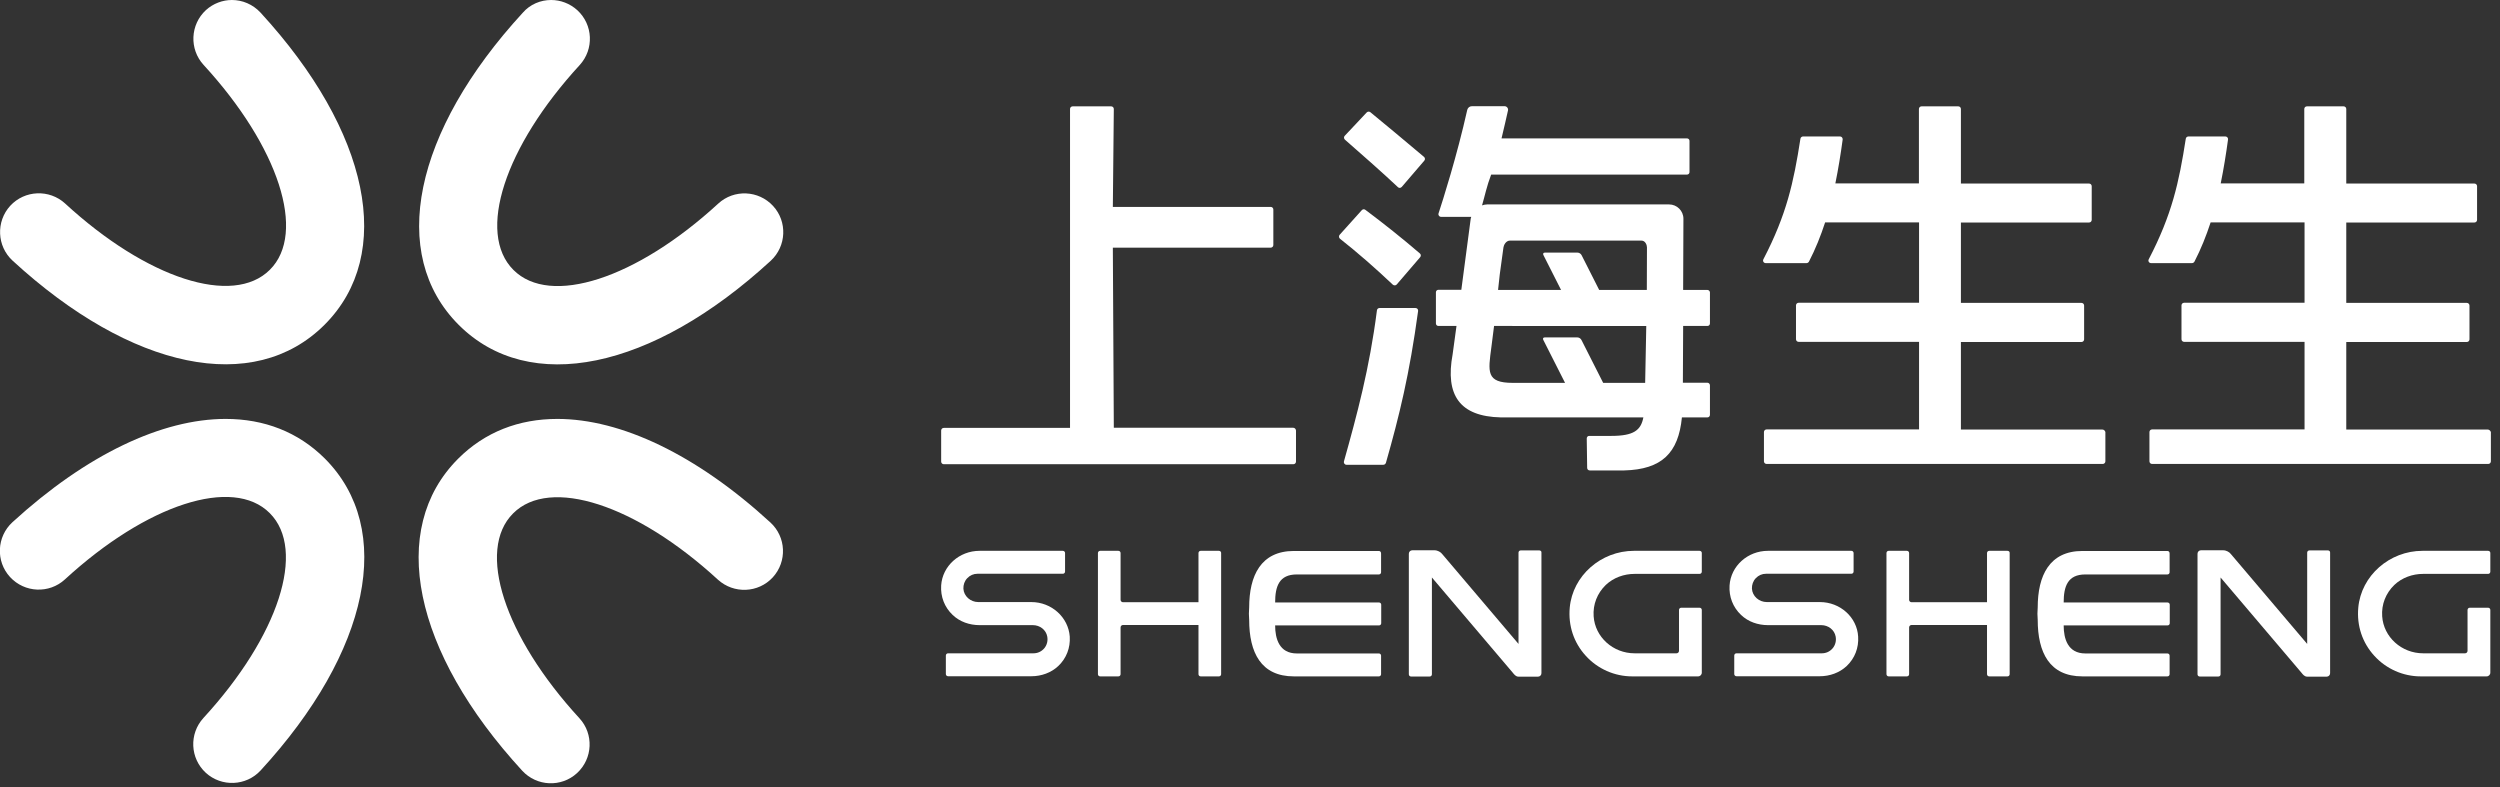
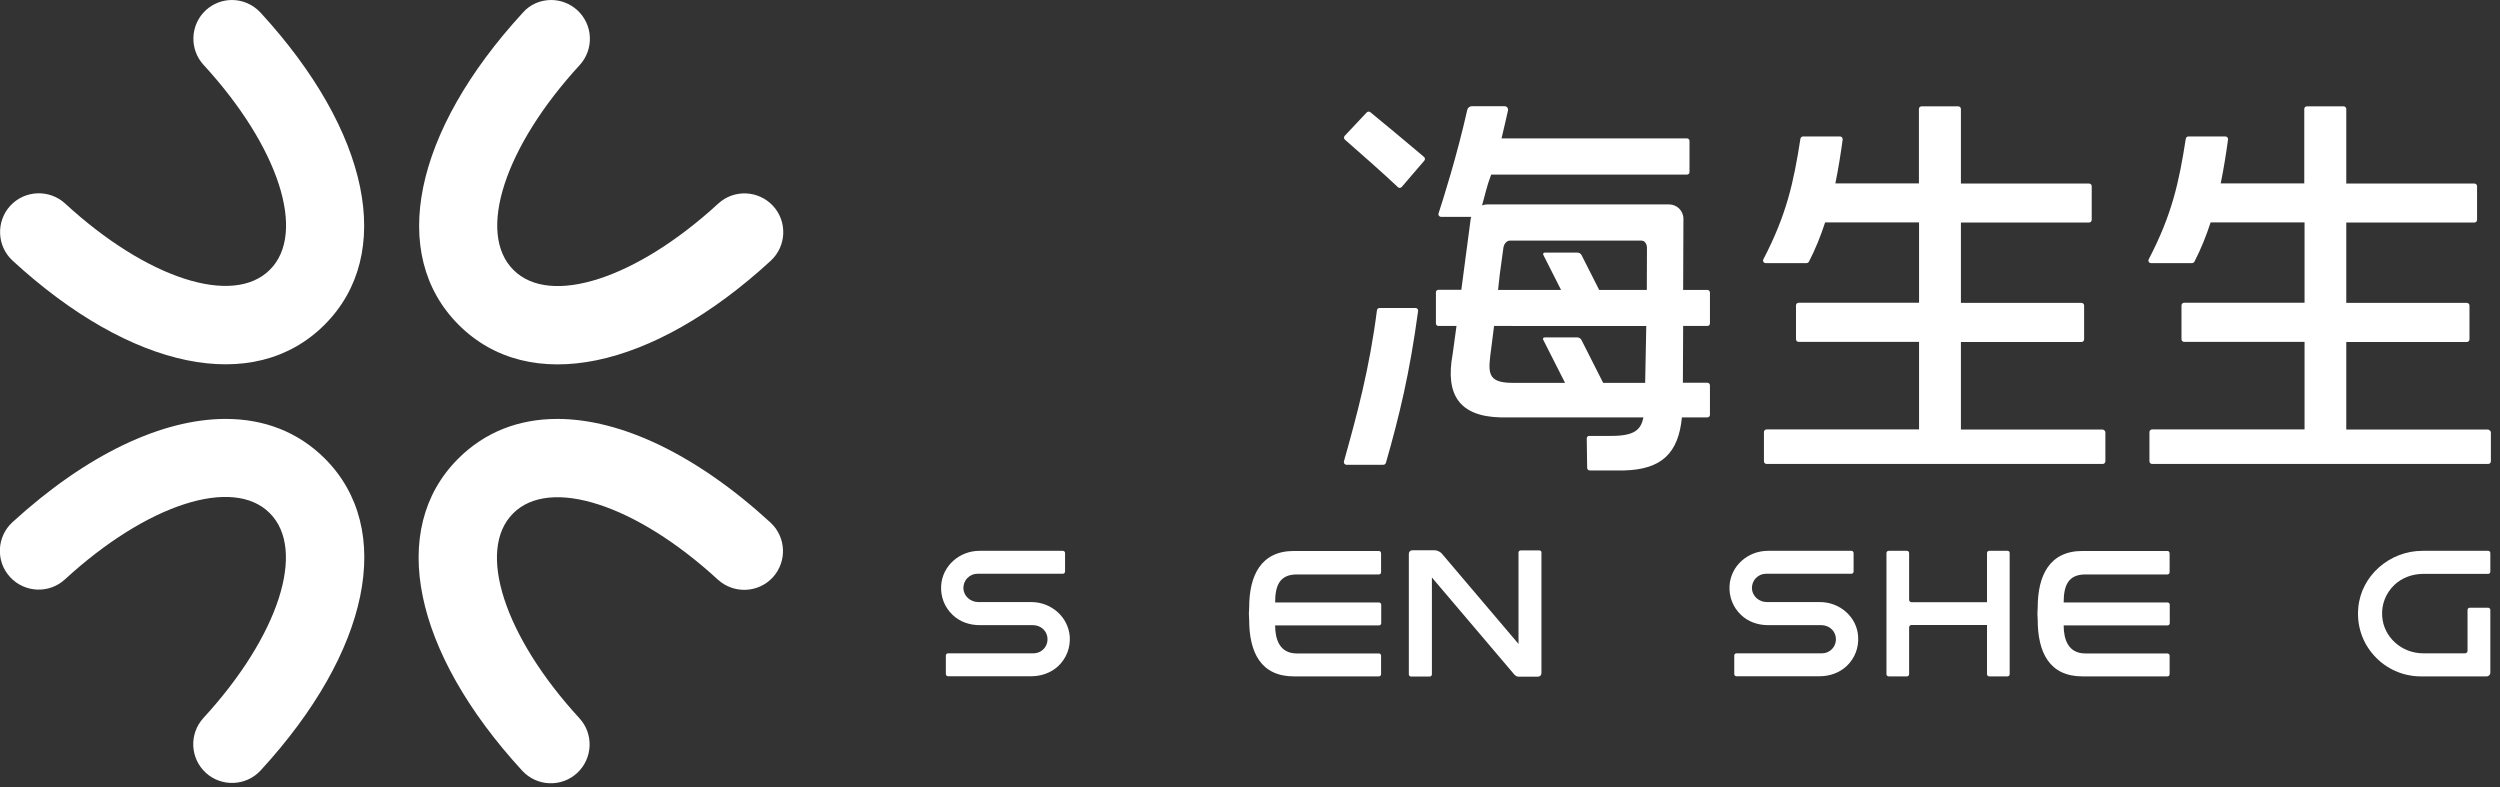
<svg xmlns="http://www.w3.org/2000/svg" version="1.1" id="图层_1" x="0px" y="0px" viewBox="0 0 181 57" style="enable-background:new 0 0 181 57;" xml:space="preserve">
  <rect x="0" y="0" width="181" height="57" fill="#333333" stroke="none" />
  <style type="text/css">
	.st0{fill:#FFFFFF;}
</style>
  <g>
    <g>
      <g>
        <g>
          <path class="st0" d="M16.79,0c0.76,0,1.51,0.31,2.07,0.91c7.92,8.62,9.75,17.49,4.64,22.6c-5.11,5.11-13.98,3.28-22.59-4.64      c-1.14-1.05-1.21-2.83-0.17-3.97c1.05-1.14,2.83-1.21,3.97-0.17c5.92,5.45,12.16,7.47,14.83,4.8c2.67-2.66,0.65-8.9-4.8-14.83      c-1.05-1.14-0.97-2.92,0.17-3.97C15.44,0.25,16.12,0,16.79,0z" />
        </g>
      </g>
      <g>
        <g>
          <path class="st0" d="M40.35,30.33c4.59,0,10.06,2.57,15.43,7.5c1.14,1.05,1.22,2.82,0.17,3.97c-1.05,1.14-2.82,1.21-3.97,0.17      c-5.93-5.45-12.17-7.47-14.83-4.8c-2.67,2.66-0.65,8.9,4.8,14.83c1.05,1.14,0.97,2.92-0.17,3.97c-1.14,1.05-2.92,0.97-3.97-0.17      c-7.92-8.62-9.74-17.49-4.64-22.59C35.11,31.27,37.57,30.33,40.35,30.33z" />
        </g>
      </g>
      <g>
        <g>
          <path class="st0" d="M16.34,30.33c2.78,0,5.24,0.94,7.17,2.86c5.11,5.11,3.28,13.97-4.64,22.59c-1.05,1.14-2.83,1.21-3.97,0.17      c-1.14-1.05-1.22-2.82-0.17-3.97c5.45-5.93,7.47-12.16,4.8-14.83c-2.66-2.67-8.9-0.65-14.83,4.8c-1.14,1.05-2.92,0.97-3.97-0.17      c-1.05-1.14-0.97-2.92,0.17-3.97C6.28,32.89,11.74,30.33,16.34,30.33z" />
        </g>
      </g>
      <g>
        <g>
          <path class="st0" d="M39.9,0c0.68,0,1.36,0.25,1.9,0.74c1.14,1.05,1.22,2.82,0.17,3.97c-5.45,5.93-7.47,12.16-4.8,14.83      c2.66,2.67,8.9,0.65,14.83-4.8c1.14-1.05,2.92-0.97,3.97,0.17c1.05,1.14,0.97,2.92-0.17,3.97c-8.62,7.92-17.49,9.74-22.59,4.64      c-5.11-5.11-3.28-13.98,4.64-22.6C38.38,0.31,39.14,0,39.9,0z" />
        </g>
      </g>
    </g>
    <g>
      <g>
-         <path class="st0" d="M98.85,15.19c-0.08-0.06-0.19-0.05-0.26,0.03L96.99,17c-0.07,0.08-0.06,0.21,0.02,0.28     c1.28,1.01,2.55,2.12,3.83,3.33c0.08,0.07,0.21,0.07,0.28-0.01l1.7-1.98c0.07-0.08,0.06-0.21-0.02-0.27     C101.52,17.25,100.2,16.2,98.85,15.19z" />
        <path class="st0" d="M99.21,8.12c-0.08-0.06-0.19-0.05-0.26,0.02l-1.59,1.69c-0.08,0.08-0.07,0.2,0.01,0.28     c0.69,0.59,3.08,2.71,3.84,3.44c0.08,0.08,0.2,0.07,0.28-0.02l1.63-1.9c0.07-0.08,0.06-0.2-0.02-0.27     C102.14,10.55,99.81,8.6,99.21,8.12z" />
        <path class="st0" d="M102.48,22.3h-2.6c-0.1,0-0.18,0.07-0.19,0.17c-0.54,4.22-1.44,7.55-2.39,10.94     c-0.03,0.12,0.06,0.24,0.19,0.24h2.66c0.09,0,0.16-0.06,0.19-0.14c0.97-3.4,1.71-6.42,2.33-10.99     C102.69,22.4,102.6,22.3,102.48,22.3z" />
        <path class="st0" d="M123.61,20.99h-1.75c0.01-2.22,0.01-4.24,0.02-5.15c0-0.58-0.47-1.04-1.04-1.04l-6.66,0l-6.51,0     c-0.13,0-0.25,0.03-0.37,0.07c0.2-0.68,0.34-1.4,0.66-2.23h14.18c0.1,0,0.18-0.08,0.18-0.18V10.2c0-0.1-0.08-0.18-0.18-0.18     h-13.43c0.2-0.83,0.34-1.45,0.47-2.03c0.03-0.15-0.09-0.3-0.24-0.3h-2.38c-0.16,0-0.29,0.11-0.33,0.26     c-0.74,3.32-1.78,6.59-2.08,7.5c-0.04,0.12,0.05,0.25,0.18,0.25h2.19c-0.01,0.05-0.04,0.09-0.04,0.13     c-0.15,1.14-0.42,3.2-0.68,5.15h-1.66c-0.1,0-0.18,0.08-0.18,0.18v2.26c0,0.1,0.08,0.18,0.18,0.18h1.31     c-0.14,1.03-0.24,1.81-0.28,2.05c-0.55,2.97,0.52,4.5,3.48,4.57c0.16,0,5.95,0,10.33,0c-0.18,0.93-0.69,1.34-2.33,1.34     c-0.8,0-1.16,0-1.59,0c-0.11,0-0.18,0.08-0.18,0.19l0.03,2.12c0,0.11,0.08,0.19,0.19,0.19c0.75,0,2.23,0,2.49,0     c2.72-0.07,3.93-1.26,4.18-3.84c0.88,0,1.54,0,1.85,0c0.1,0,0.18-0.08,0.18-0.19V27.9c0-0.1-0.08-0.19-0.18-0.19     c-0.29,0-0.93,0-1.78,0c0.01-1.09,0.01-2.56,0.02-4.11h1.76c0.1,0,0.18-0.08,0.18-0.18v-2.26     C123.79,21.07,123.71,20.99,123.61,20.99z M119.11,27.72c-0.98,0-2.01,0-3.04,0l-1.57-3.1c-0.05-0.11-0.18-0.19-0.29-0.19h-2.38     c-0.11,0-0.15,0.09-0.09,0.19l1.57,3.1c-1.98,0-3.52,0-3.78,0c-1.96,0-1.79-0.8-1.55-2.62c0.08-0.59,0.14-1.08,0.19-1.5H111h5.58     h2.61C119.17,24.85,119.14,26.17,119.11,27.72z M119.23,20.99h-2.64h-0.81l-1.27-2.51c-0.05-0.11-0.18-0.19-0.29-0.19h-2.38     c-0.11,0-0.15,0.09-0.09,0.19l1.27,2.51H111h-2.54c0.06-0.64,0.14-1.34,0.39-3.08c0.02-0.16,0.18-0.49,0.47-0.49     c0.11,0,1.52,0,3.16,0c1.1,0,2.32,0,3.33,0c1.59,0,2.91,0,3.03,0c0.29,0,0.4,0.33,0.4,0.49     C119.23,19.03,119.23,20.02,119.23,20.99z" />
        <path class="st0" d="M152.22,31.1h-10.25v-6.34h8.73c0.11,0,0.19-0.09,0.19-0.19v-2.45c0-0.11-0.09-0.19-0.19-0.19h-8.73v-5.82     h9.28c0.11,0,0.19-0.09,0.19-0.19v-2.44c0-0.11-0.09-0.19-0.19-0.19h-9.28V7.89c0-0.11-0.09-0.19-0.19-0.19h-2.66     c-0.11,0-0.19,0.09-0.19,0.19v5.39h-6.05c0.22-1.08,0.39-2.15,0.53-3.18c0.01-0.12-0.08-0.22-0.19-0.22h-2.68     c-0.09,0-0.18,0.07-0.19,0.17c-0.49,3.16-1,5.49-2.68,8.72c-0.07,0.13,0.02,0.28,0.17,0.28h2.95c0.07,0,0.14-0.04,0.18-0.11     c0.47-0.91,0.85-1.86,1.17-2.84h6.8v5.82h-8.72c-0.11,0-0.19,0.09-0.19,0.19v2.45c0,0.11,0.09,0.19,0.19,0.19h8.72v6.34h-11.04     c-0.11,0-0.19,0.09-0.19,0.19v2.12c0,0.11,0.09,0.19,0.19,0.19h24.34c0.11,0,0.19-0.09,0.19-0.19v-2.12     C152.41,31.19,152.32,31.1,152.22,31.1z" />
-         <path class="st0" d="M93.63,30.97H80.64l-0.07-13.04H92c0.11,0,0.19-0.09,0.19-0.19v-2.57c0-0.11-0.09-0.19-0.19-0.19H80.57     l0.07-7.09c0-0.11-0.09-0.19-0.19-0.19h-2.79c-0.11,0-0.19,0.09-0.19,0.19v23.09h-9.14c-0.11,0-0.19,0.09-0.19,0.19v2.25     c0,0.11,0.09,0.19,0.19,0.19h25.31c0.11,0,0.19-0.09,0.19-0.19v-2.25C93.82,31.06,93.74,30.97,93.63,30.97z" />
        <path class="st0" d="M180.12,31.1h-10.25v-6.34h8.73c0.11,0,0.19-0.09,0.19-0.19v-2.45c0-0.11-0.09-0.19-0.19-0.19h-8.73v-5.82     h9.28c0.11,0,0.19-0.09,0.19-0.19v-2.44c0-0.11-0.09-0.19-0.19-0.19h-9.28V7.89c0-0.11-0.09-0.19-0.19-0.19h-2.66     c-0.11,0-0.19,0.09-0.19,0.19v5.39h-6.05c0.22-1.08,0.39-2.15,0.53-3.18c0.02-0.12-0.08-0.22-0.19-0.22h-2.68     c-0.09,0-0.18,0.07-0.19,0.17c-0.49,3.16-1,5.49-2.68,8.72c-0.07,0.13,0.02,0.28,0.17,0.28h2.96c0.07,0,0.14-0.04,0.18-0.11     c0.47-0.91,0.85-1.86,1.17-2.84h6.8v5.82h-8.72c-0.11,0-0.19,0.09-0.19,0.19v2.45c0,0.11,0.09,0.19,0.19,0.19h8.72v6.34h-11.04     c-0.11,0-0.19,0.09-0.19,0.19v2.12c0,0.11,0.09,0.19,0.19,0.19h24.34c0.11,0,0.19-0.09,0.19-0.19v-2.12     C180.31,31.19,180.22,31.1,180.12,31.1z" />
      </g>
      <g>
        <path class="st0" d="M74.67,43.59h-3.84c-0.57,0-1.05-0.43-1.08-0.97c-0.01-0.28,0.08-0.55,0.28-0.76     c0.2-0.21,0.46-0.32,0.74-0.32l6.18,0c0.09,0,0.16-0.07,0.16-0.16v-1.34c0-0.09-0.07-0.16-0.16-0.16h-6.03     c-1.47,0-2.69,1.1-2.78,2.51c-0.05,0.81,0.24,1.57,0.83,2.13c0.52,0.5,1.23,0.74,1.95,0.74l3.86,0c0.51,0,0.95,0.34,1.04,0.82     c0.06,0.31-0.02,0.62-0.21,0.85c-0.2,0.24-0.48,0.37-0.79,0.37h-6.18c-0.09,0-0.16,0.07-0.16,0.16v1.34     c0,0.09,0.07,0.16,0.16,0.16l6.03,0c0.72,0,1.43-0.25,1.95-0.74c0.59-0.56,0.88-1.32,0.83-2.13     C77.35,44.69,76.13,43.59,74.67,43.59z" />
        <path class="st0" d="M99.83,39.89h-6.15c-2.39,0-3.24,1.78-3.24,4.1c0,0.14-0.02,0.28-0.02,0.44c0,0.16,0.02,0.3,0.02,0.44     c0,2.37,0.85,4.1,3.24,4.1h6.15c0.09,0,0.16-0.07,0.16-0.16v-1.34c0-0.09-0.07-0.16-0.16-0.16l-5.94,0     c-1.28,0-1.57-1.08-1.57-2.03l7.52,0c0.09,0,0.16-0.07,0.16-0.16v-1.34c0-0.09-0.07-0.16-0.16-0.16l-7.52,0     c0-1.17,0.29-2.03,1.57-2.03l5.94,0c0.09,0,0.16-0.07,0.16-0.16v-1.34C100,39.96,99.92,39.89,99.83,39.89z" />
        <path class="st0" d="M156.92,39.89h-6.15c-2.39,0-3.24,1.78-3.24,4.1c0,0.14-0.02,0.28-0.02,0.44c0,0.16,0.02,0.3,0.02,0.44     c0,2.37,0.85,4.1,3.24,4.1h6.15c0.09,0,0.16-0.07,0.16-0.16v-1.34c0-0.09-0.07-0.16-0.16-0.16l-5.94,0     c-1.28,0-1.57-1.08-1.57-2.03l7.52,0c0.09,0,0.16-0.07,0.16-0.16v-1.34c0-0.09-0.07-0.16-0.16-0.16l-7.52,0     c0-1.17,0.29-2.03,1.57-2.03l5.94,0c0.09,0,0.16-0.07,0.16-0.16v-1.34C157.09,39.96,157.01,39.89,156.92,39.89z" />
-         <path class="st0" d="M123.05,39.88h-4.75c-2.39,0-4.44,1.8-4.65,4.11c-0.12,1.3,0.29,2.54,1.16,3.49     c0.86,0.95,2.09,1.49,3.36,1.49l4.77,0c0.15,0,0.27-0.12,0.27-0.27v-4.54c0-0.09-0.07-0.16-0.16-0.16h-1.33     c-0.09,0-0.16,0.07-0.16,0.16v2.96c0,0.1-0.08,0.18-0.18,0.18h-3.03c-1.57,0-2.87-1.18-2.97-2.68c-0.06-0.86,0.26-1.67,0.88-2.27     c0.56-0.53,1.32-0.8,2.09-0.8l4.7,0c0.09,0,0.16-0.07,0.16-0.16v-1.34C123.22,39.95,123.14,39.88,123.05,39.88z" />
-         <path class="st0" d="M88.25,39.88h-1.32c-0.09,0-0.16,0.07-0.16,0.16v3.56H81.3c-0.09,0-0.17-0.08-0.17-0.17v-3.39     c0-0.09-0.07-0.16-0.16-0.16h-1.32c-0.09,0-0.16,0.07-0.16,0.16v8.77c0,0.09,0.07,0.16,0.16,0.16h1.32     c0.09,0,0.16-0.07,0.16-0.16v-3.39c0-0.09,0.08-0.17,0.17-0.17h5.47v3.56c0,0.09,0.07,0.16,0.16,0.16h1.32     c0.09,0,0.16-0.07,0.16-0.16v-8.77C88.42,39.95,88.34,39.88,88.25,39.88z" />
        <path class="st0" d="M111.45,39.85h-1.35c-0.09,0-0.16,0.07-0.16,0.16l0,6.61l-5.51-6.49c-0.11-0.16-0.35-0.29-0.57-0.29h-1.61     c-0.14,0-0.25,0.11-0.25,0.25v8.73c0,0.09,0.07,0.16,0.16,0.16h1.35c0.09,0,0.16-0.07,0.16-0.16v-7.01l5.86,6.9     c0.09,0.11,0.21,0.28,0.41,0.28h1.41c0.14,0,0.25-0.11,0.25-0.25v-8.73C111.62,39.93,111.54,39.85,111.45,39.85z" />
        <path class="st0" d="M180.14,39.88h-4.75c-2.39,0-4.44,1.8-4.65,4.11c-0.12,1.3,0.29,2.54,1.16,3.49     c0.86,0.95,2.09,1.49,3.36,1.49l4.77,0c0.15,0,0.27-0.12,0.27-0.27v-4.54c0-0.09-0.07-0.16-0.16-0.16h-1.33     c-0.09,0-0.16,0.07-0.16,0.16v2.96c0,0.1-0.08,0.18-0.18,0.18h-3.03c-1.57,0-2.87-1.18-2.97-2.68c-0.06-0.86,0.26-1.67,0.88-2.27     c0.56-0.53,1.32-0.8,2.09-0.8l4.7,0c0.09,0,0.16-0.07,0.16-0.16v-1.34C180.31,39.95,180.23,39.88,180.14,39.88z" />
        <path class="st0" d="M145.34,39.88h-1.32c-0.09,0-0.16,0.07-0.16,0.16v3.56h-5.47c-0.09,0-0.17-0.08-0.17-0.17v-3.39     c0-0.09-0.07-0.16-0.16-0.16h-1.32c-0.09,0-0.16,0.07-0.16,0.16v8.77c0,0.09,0.07,0.16,0.16,0.16h1.32     c0.09,0,0.16-0.07,0.16-0.16v-3.39c0-0.09,0.08-0.17,0.17-0.17h5.47v3.56c0,0.09,0.07,0.16,0.16,0.16h1.32     c0.09,0,0.16-0.07,0.16-0.16v-8.77C145.51,39.95,145.44,39.88,145.34,39.88z" />
-         <path class="st0" d="M168.55,39.85h-1.35c-0.09,0-0.16,0.07-0.16,0.16l0,6.61l-5.51-6.49c-0.11-0.16-0.35-0.29-0.57-0.29h-1.61     c-0.14,0-0.25,0.11-0.25,0.25v8.73c0,0.09,0.07,0.16,0.16,0.16h1.35c0.09,0,0.16-0.07,0.16-0.16v-7.01l5.86,6.9     c0.09,0.11,0.21,0.28,0.41,0.28h1.41c0.14,0,0.25-0.11,0.25-0.25v-8.73C168.71,39.93,168.64,39.85,168.55,39.85z" />
        <path class="st0" d="M131.76,43.59h-3.84c-0.57,0-1.05-0.43-1.08-0.97c-0.01-0.28,0.08-0.55,0.28-0.76     c0.2-0.21,0.46-0.32,0.74-0.32l6.18,0c0.09,0,0.16-0.07,0.16-0.16v-1.34c0-0.09-0.07-0.16-0.16-0.16H128     c-1.47,0-2.69,1.1-2.78,2.51c-0.05,0.81,0.24,1.57,0.83,2.13c0.52,0.5,1.23,0.74,1.95,0.74l3.86,0c0.51,0,0.95,0.34,1.04,0.82     c0.06,0.31-0.02,0.62-0.21,0.85c-0.2,0.24-0.48,0.37-0.79,0.37h-6.18c-0.09,0-0.16,0.07-0.16,0.16v1.34     c0,0.09,0.07,0.16,0.16,0.16l6.03,0c0.72,0,1.43-0.25,1.95-0.74c0.59-0.56,0.88-1.32,0.83-2.13     C134.45,44.69,133.23,43.59,131.76,43.59z" />
      </g>
    </g>
  </g>
</svg>